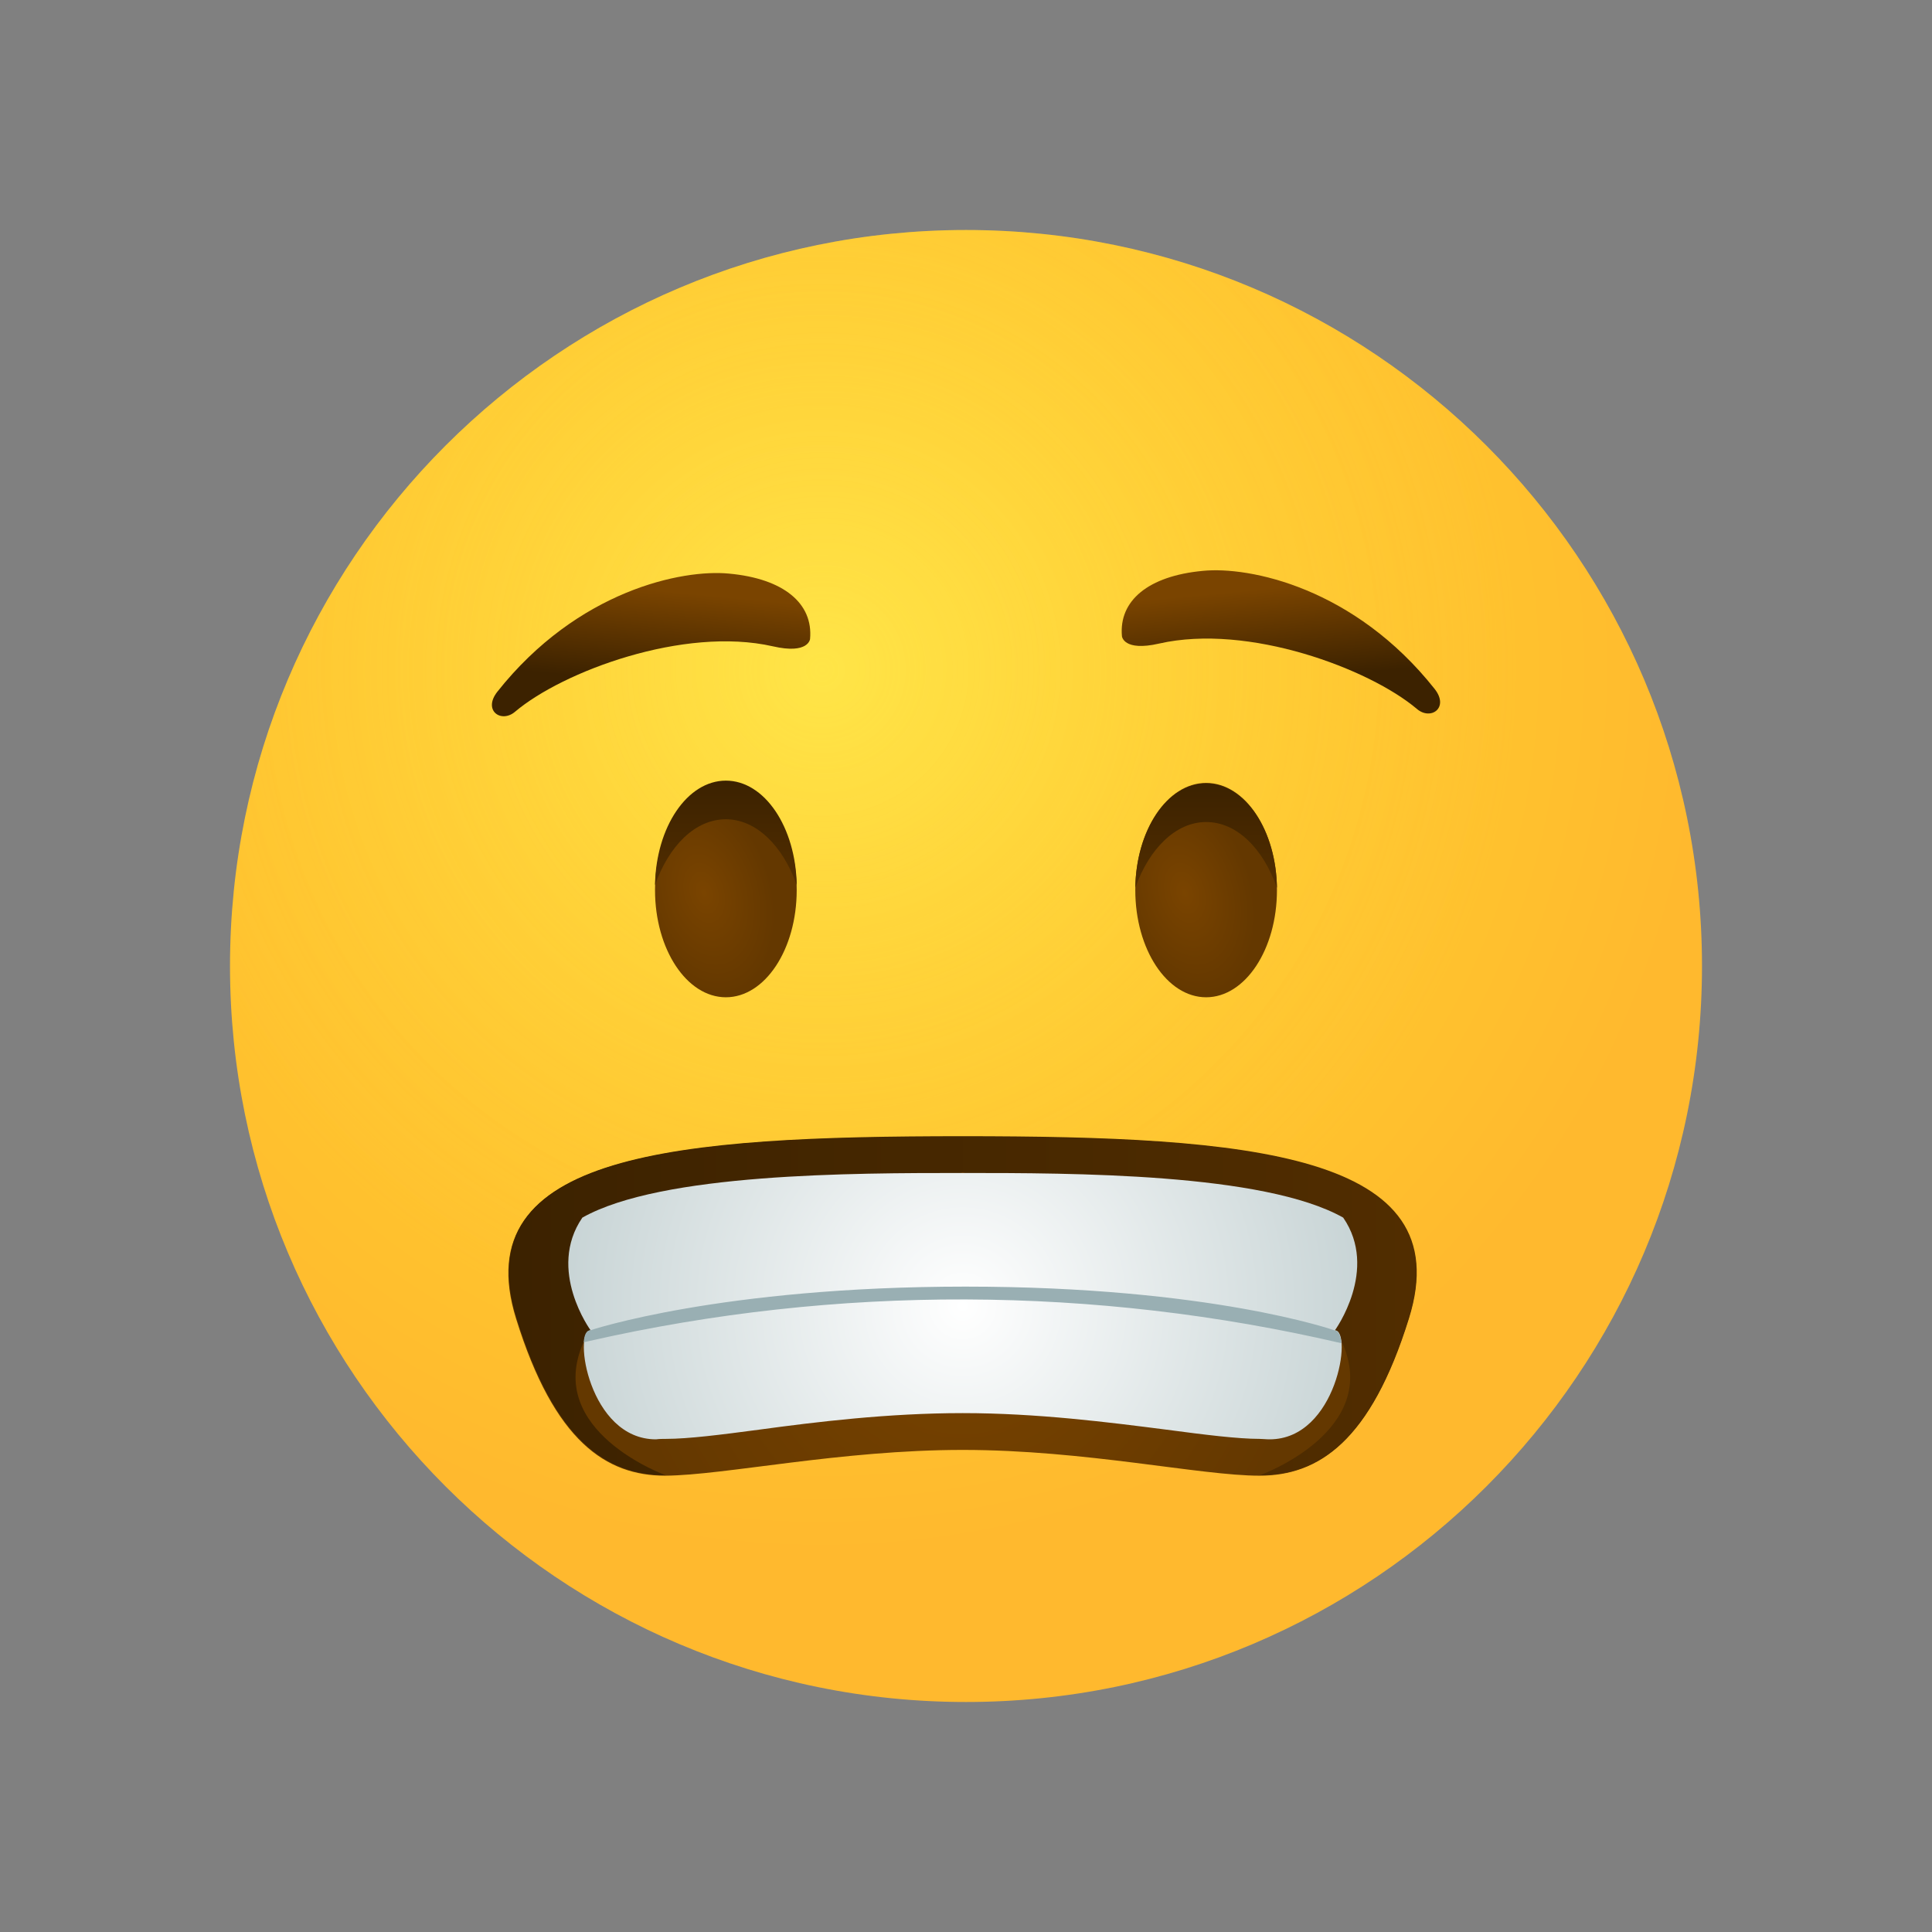
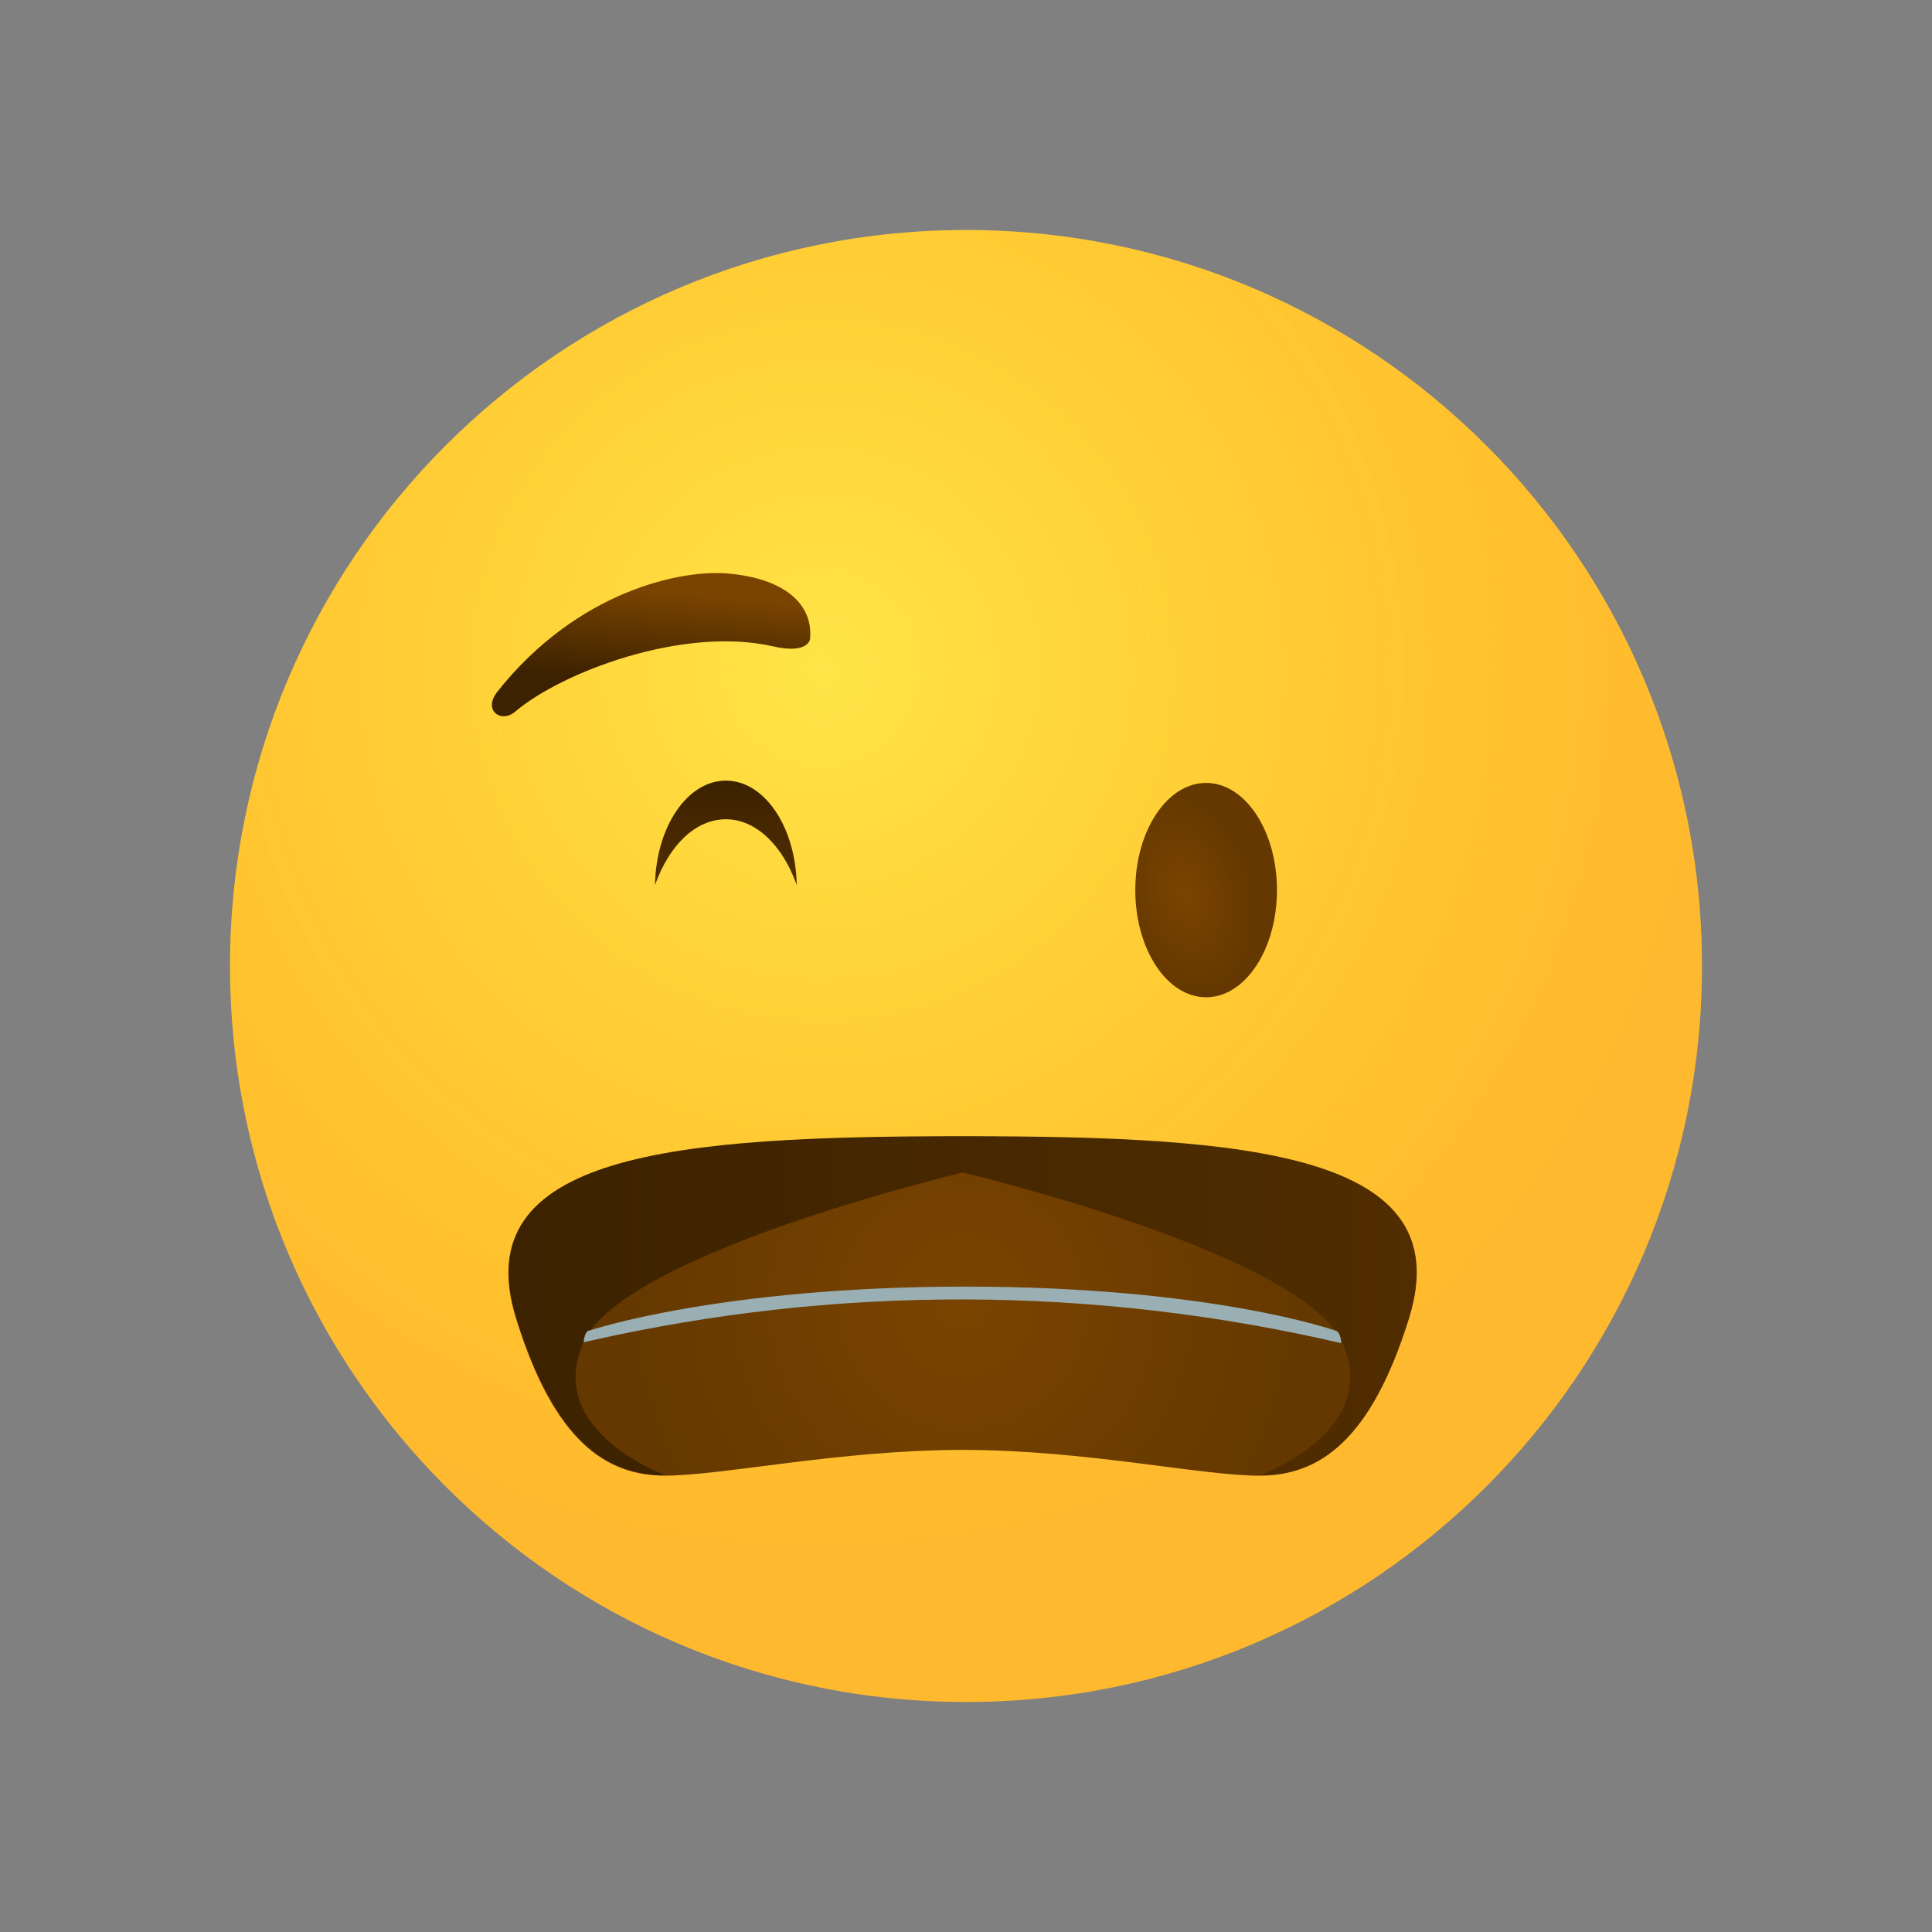
<svg xmlns="http://www.w3.org/2000/svg" width="80" height="80" viewBox="0 0 80 80" fill="none">
  <rect x="0" y="0" width="80" height="80" fill="#808080" stroke="none" />
  <path d="M40 70.476C56.831 70.476 70.476 56.831 70.476 40C70.476 23.169 56.831 9.524 40 9.524C23.169 9.524 9.524 23.169 9.524 40C9.524 56.831 23.169 70.476 40 70.476Z" fill="url(#paint0_radial)" />
  <path opacity="0.5" d="M40 70.476C56.831 70.476 70.476 56.831 70.476 40C70.476 23.169 56.831 9.524 40 9.524C23.169 9.524 9.524 23.169 9.524 40C9.524 56.831 23.169 70.476 40 70.476Z" fill="url(#paint1_radial)" />
  <path d="M33.543 26.457C33.676 24.99 32.457 23.962 30.191 23.752C28.267 23.562 23.924 24.438 20.591 28.647C19.981 29.428 20.762 29.962 21.334 29.466C23.295 27.809 28.305 25.924 32 26.762C33.486 27.105 33.543 26.457 33.543 26.457Z" fill="url(#paint2_linear)" />
-   <path d="M30.057 41.295C31.677 41.295 32.99 39.308 32.99 36.857C32.99 34.406 31.677 32.419 30.057 32.419C28.437 32.419 27.123 34.406 27.123 36.857C27.123 39.308 28.437 41.295 30.057 41.295Z" fill="url(#paint3_radial)" />
  <path d="M30.057 33.924C31.314 33.924 32.419 35.028 32.99 36.647C32.952 34.247 31.657 32.324 30.057 32.324C28.457 32.324 27.162 34.247 27.123 36.647C27.695 35.028 28.781 33.924 30.057 33.924Z" fill="url(#paint4_linear)" />
  <path d="M49.943 41.295C51.563 41.295 52.876 39.308 52.876 36.857C52.876 34.406 51.563 32.419 49.943 32.419C48.323 32.419 47.01 34.406 47.01 36.857C47.01 39.308 48.323 41.295 49.943 41.295Z" fill="url(#paint5_radial)" />
-   <path d="M49.943 34.038C48.686 34.038 47.581 35.143 47.01 36.762C47.048 34.362 48.343 32.438 49.943 32.438C51.543 32.438 52.838 34.362 52.876 36.762C52.305 35.143 51.219 34.038 49.943 34.038Z" fill="url(#paint6_linear)" />
  <path d="M39.867 60.038C44.933 60.038 49.714 61.105 52.152 61.105C54.59 61.105 56.743 59.695 58.324 54.609C60.457 47.771 51.695 47.067 39.847 47.067C28 47.067 19.238 47.771 21.371 54.609C22.952 59.695 25.105 61.105 27.543 61.105C30.019 61.086 34.8 60.038 39.867 60.038Z" fill="url(#paint7_radial)" />
  <path d="M39.867 47.048C28.019 47.048 19.257 47.752 21.391 54.59C22.972 59.676 25.124 61.086 27.562 61.086C27.562 61.086 22.495 59.257 24.172 55.562C25.848 51.867 39.867 48.552 39.867 48.552C39.867 48.552 53.867 51.867 55.562 55.562C57.257 59.257 52.172 61.086 52.172 61.086C54.61 61.086 56.762 59.676 58.343 54.59C60.477 47.752 51.715 47.048 39.867 47.048Z" fill="url(#paint8_linear)" />
-   <path d="M39.866 58.514C42.952 58.514 45.923 58.895 48.304 59.2C49.885 59.41 51.257 59.581 52.152 59.581C52.285 59.581 52.419 59.6 52.571 59.6C55.352 59.6 56.019 55.086 55.276 55.086C55.276 55.086 57.104 52.571 55.619 50.419C52.343 48.571 44.4 48.571 39.866 48.571C35.333 48.571 27.39 48.571 24.114 50.419C22.628 52.59 24.457 55.086 24.457 55.086C23.714 55.086 24.381 59.6 27.162 59.6C27.314 59.581 27.447 59.581 27.581 59.581C28.495 59.581 29.847 59.41 31.428 59.2C33.809 58.876 36.781 58.514 39.866 58.514Z" fill="url(#paint9_radial)" />
  <path d="M24.419 55.524C34.666 53.2 45.314 53.238 55.543 55.619C55.523 55.352 55.447 55.162 55.333 55.105L55.257 55.086C55.257 55.086 50.133 53.276 39.981 53.276C29.828 53.276 24.438 55.086 24.438 55.086C24.285 55.086 24.19 55.276 24.171 55.581L24.419 55.524Z" fill="#99AFB3" />
-   <path d="M46.457 26.343C46.324 24.876 47.543 23.848 49.81 23.638C51.734 23.448 56.077 24.324 59.41 28.533C60.019 29.314 59.238 29.848 58.667 29.352C56.705 27.695 51.696 25.809 48 26.648C46.514 26.99 46.457 26.343 46.457 26.343Z" fill="url(#paint10_linear)" />
  <defs>
    <radialGradient id="paint0_radial" cx="0" cy="0" r="1" gradientUnits="userSpaceOnUse" gradientTransform="translate(34.004 27.649) scale(36.766)">
      <stop stop-color="#FFE030" />
      <stop offset="1" stop-color="#FFB92E" />
    </radialGradient>
    <radialGradient id="paint1_radial" cx="0" cy="0" r="1" gradientUnits="userSpaceOnUse" gradientTransform="translate(34.004 27.649) scale(28.925)">
      <stop stop-color="#FFEA5F" />
      <stop offset="1" stop-color="#FFBC47" stop-opacity="0" />
    </radialGradient>
    <linearGradient id="paint2_linear" x1="26.908" y1="28.284" x2="27.271" y2="24.448" gradientUnits="userSpaceOnUse">
      <stop offset="0.001" stop-color="#3C2200" />
      <stop offset="1" stop-color="#7A4400" />
    </linearGradient>
    <radialGradient id="paint3_radial" cx="0" cy="0" r="1" gradientUnits="userSpaceOnUse" gradientTransform="translate(29.159 36.974) rotate(73.854) scale(4.306 2.786)">
      <stop offset="0.001" stop-color="#7A4400" />
      <stop offset="1" stop-color="#643800" />
    </radialGradient>
    <linearGradient id="paint4_linear" x1="30.05" y1="32.402" x2="30.05" y2="36.538" gradientUnits="userSpaceOnUse">
      <stop offset="0.001" stop-color="#3C2200" />
      <stop offset="1" stop-color="#512D00" />
    </linearGradient>
    <radialGradient id="paint5_radial" cx="0" cy="0" r="1" gradientUnits="userSpaceOnUse" gradientTransform="translate(49.061 36.975) rotate(73.854) scale(4.306 2.786)">
      <stop offset="0.001" stop-color="#7A4400" />
      <stop offset="1" stop-color="#643800" />
    </radialGradient>
    <linearGradient id="paint6_linear" x1="49.95" y1="32.511" x2="49.95" y2="36.647" gradientUnits="userSpaceOnUse">
      <stop offset="0.001" stop-color="#3C2200" />
      <stop offset="1" stop-color="#512D00" />
    </linearGradient>
    <radialGradient id="paint7_radial" cx="0" cy="0" r="1" gradientUnits="userSpaceOnUse" gradientTransform="translate(39.865 54.063) scale(14.187)">
      <stop offset="0.001" stop-color="#7A4400" />
      <stop offset="1" stop-color="#643800" />
    </radialGradient>
    <linearGradient id="paint8_linear" x1="21.071" y1="54.064" x2="58.659" y2="54.064" gradientUnits="userSpaceOnUse">
      <stop offset="0.001" stop-color="#3C2200" />
      <stop offset="1" stop-color="#512D00" />
    </linearGradient>
    <radialGradient id="paint9_radial" cx="0" cy="0" r="1" gradientUnits="userSpaceOnUse" gradientTransform="translate(39.865 54.078) rotate(180) scale(25.764)">
      <stop offset="0.001" stop-color="white" />
      <stop offset="1" stop-color="#A9BCBE" />
    </radialGradient>
    <linearGradient id="paint10_linear" x1="53.096" y1="28.176" x2="52.733" y2="24.34" gradientUnits="userSpaceOnUse">
      <stop offset="0.001" stop-color="#3C2200" />
      <stop offset="1" stop-color="#7A4400" />
    </linearGradient>
  </defs>
</svg>